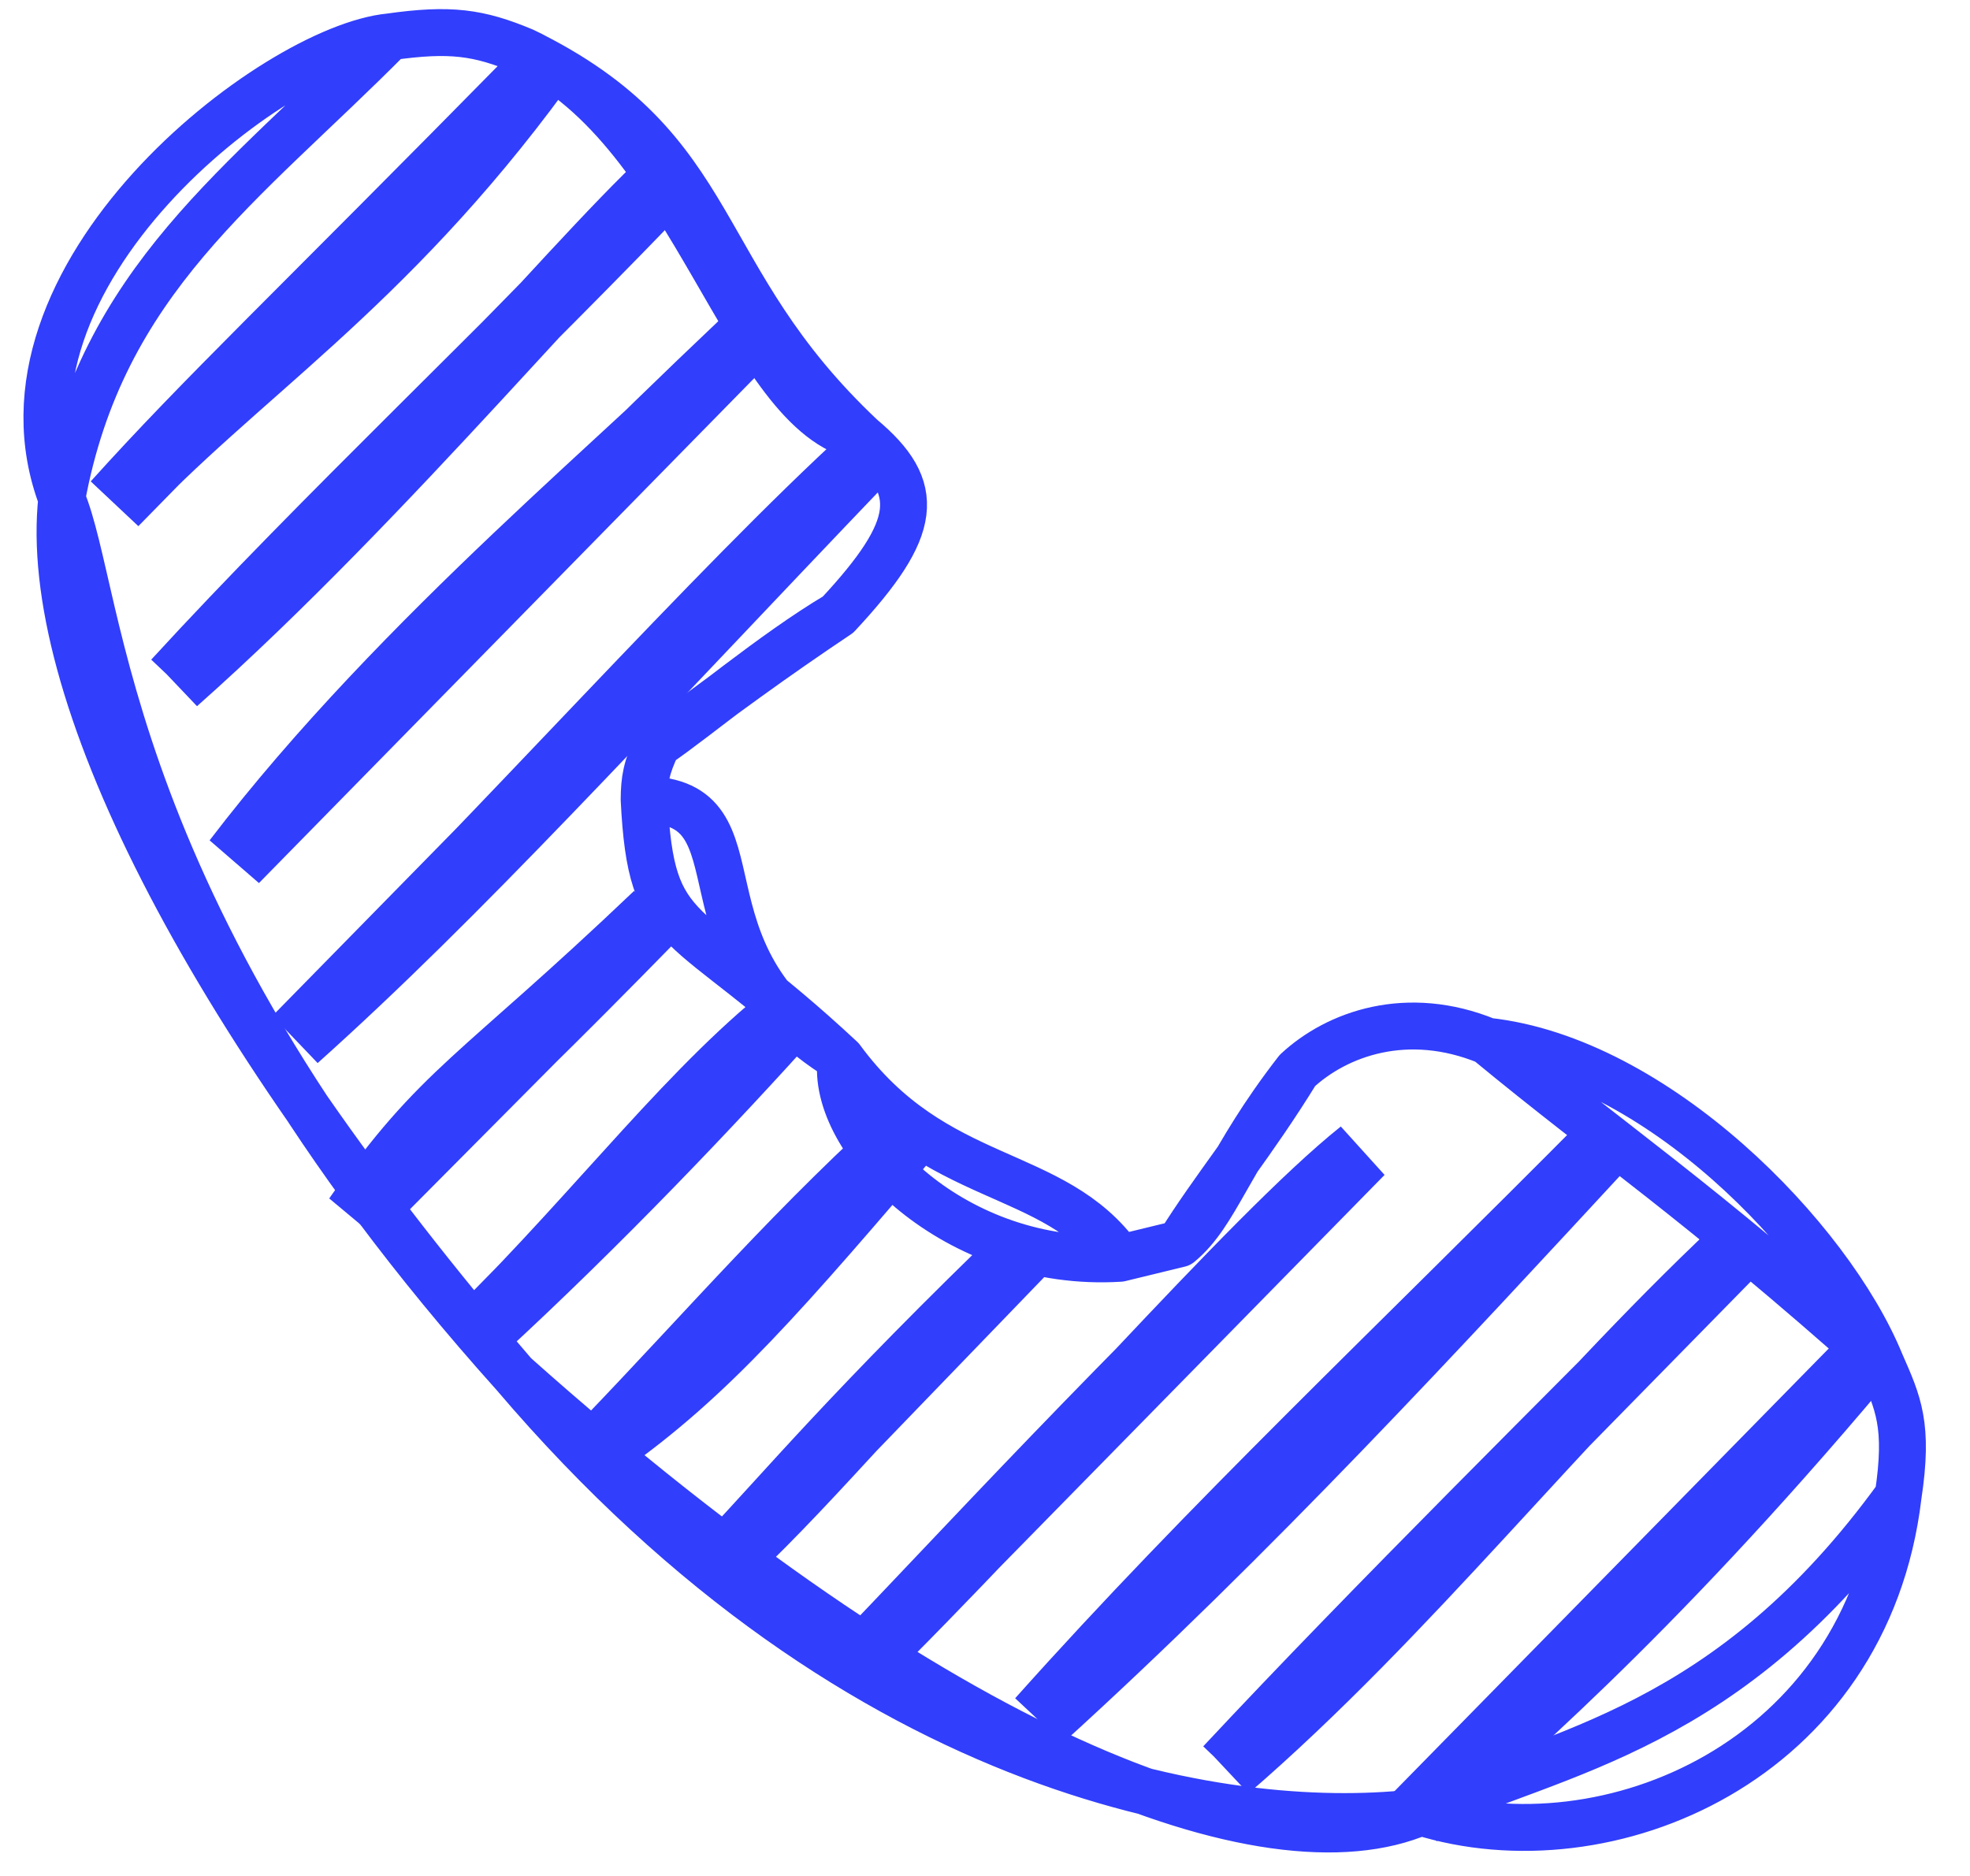
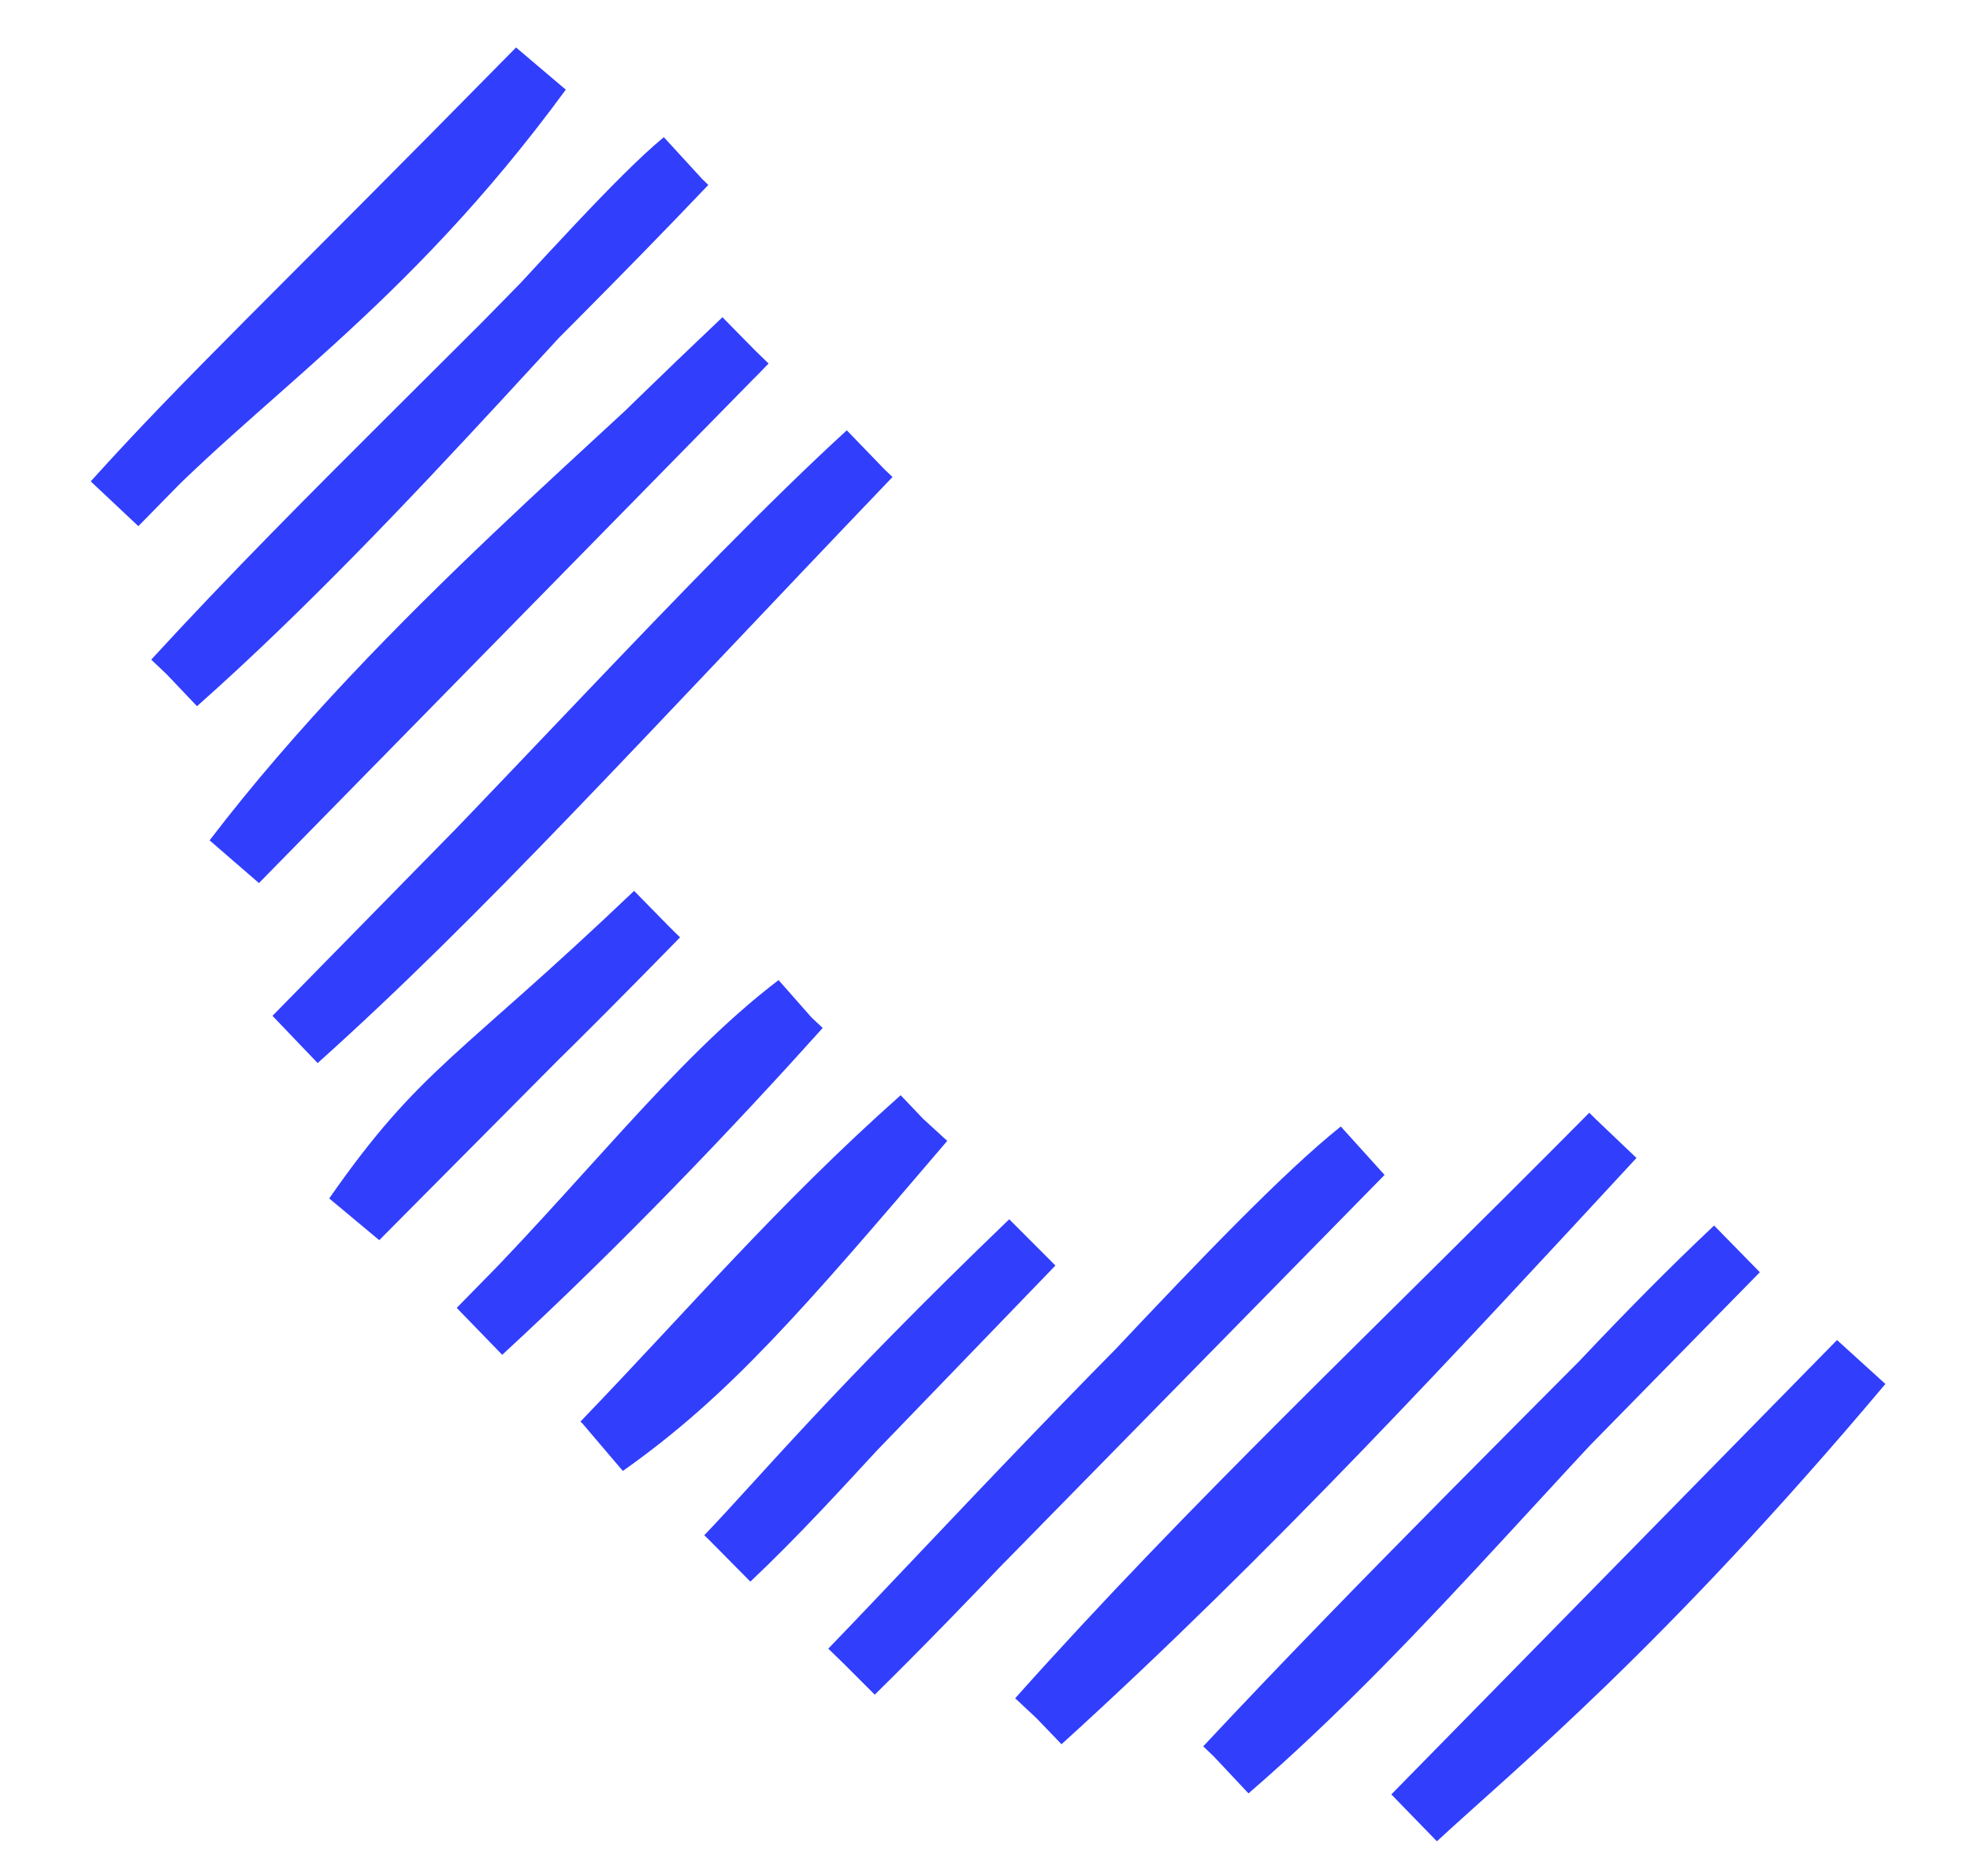
<svg xmlns="http://www.w3.org/2000/svg" width="42" height="40" viewBox="0 0 42 40" fill="none">
-   <path d="M2.452 10.731C4.991 7.991 8.108 6.134 11.5 1.5ZM2.452 10.731C4.444 8.521 6.236 6.855 11.5 1.5ZM3.738 14.536C8.262 10.527 12.783 4.956 14.596 3.463ZM3.738 14.536C6.962 11.019 10.869 7.382 14.596 3.463ZM5.023 18.341C8.635 13.607 13.761 9.494 15.882 7.27ZM5.023 18.341C7.978 15.274 10.628 12.248 15.882 7.27ZM6.307 22.148C9.791 19.026 13.108 15.351 18.524 9.69ZM6.307 22.148C10.912 17.593 15.282 12.654 18.524 9.69ZM7.591 25.952C9.472 23.252 10.22 23.101 14 19.5ZM7.591 25.952C9.168 24.101 9.304 24.31 14 19.5ZM10.235 28.375C12.848 25.783 14.836 23.115 17.021 21.453ZM10.235 28.375C12.787 26.025 15.172 23.513 17.021 21.453ZM12.877 30.795C15.067 29.248 16.571 27.499 19.665 23.874ZM12.877 30.795C15.227 28.354 17.078 26.172 19.665 23.874ZM15.519 33.217C16.75 31.928 18.232 30.124 22 26.5ZM15.519 33.217C17.496 31.35 19.098 29.296 22 26.5ZM18.161 35.637C22.145 31.72 26.691 26.427 29.021 24.564ZM18.161 35.637C20.74 32.963 23.534 29.862 29.021 24.564ZM22.163 36.675C25.89 32.502 29.701 28.937 34.378 24.217ZM22.163 36.675C26.614 32.635 30.639 28.258 34.378 24.217ZM26.162 37.712C30.025 34.376 33.198 30.238 37.022 26.639ZM26.162 37.712C29.441 34.203 33.269 30.432 37.022 26.639ZM30.161 38.749C31.858 37.18 34.96 34.651 39.663 29.061ZM30.161 38.749C33.239 35.606 35.786 33.15 39.663 29.061Z" stroke="#313EFC" stroke-width="1.394" stroke-linecap="round" />
-   <path d="M30.291 38.637C27.022 40.05 20.039 37.401 10.965 29.311M30.291 38.637C26.473 39.116 18.425 38.08 10.965 29.311M30.291 38.637C33.239 37.321 36.854 36.89 40.468 31.895M30.291 38.637C34.265 39.885 39.794 37.562 40.468 31.895M10.965 29.311C4.288 21.532 0.881 14.643 1.317 10.63M10.965 29.311C2.11 19.44 2.211 12.736 1.317 10.63M1.317 10.63C-0.48 5.887 5.843 1.022 8.311 0.786M1.317 10.63C2.173 5.966 5.174 3.952 8.311 0.786M8.311 0.786C9.597 0.604 10.204 0.688 11.162 1.089M11.162 1.089C15.476 3.189 14.706 5.876 18.368 9.322M11.162 1.089C14.805 2.773 15.896 8.859 18.368 9.322M18.368 9.322C19.67 10.412 19.595 11.25 17.863 13.11M17.863 13.11C16.488 13.924 14.84 15.313 14.014 15.873M17.863 13.11C16.519 14.008 15.351 14.863 14.014 15.873M14.014 15.873C13.778 16.366 13.736 16.625 13.733 17.048M13.733 17.048C13.887 20.136 14.552 19.424 17.932 22.577M13.733 17.048C16.409 17.084 14.215 20.296 17.932 22.577M17.932 22.577C19.943 25.318 22.46 24.85 23.875 26.83M17.932 22.577C17.693 24.32 20.377 27.047 23.875 26.83M23.875 26.83L25.145 26.521M25.145 26.521C25.939 25.863 26.168 24.744 27.651 22.834M25.145 26.521C25.884 25.337 26.704 24.372 27.651 22.834M27.651 22.834C28.503 22.042 30 21.5 31.708 22.201M31.708 22.201C34.417 24.438 36.09 25.497 40.095 29.063M31.708 22.201C35.297 22.592 39 26.386 40.095 29.063M40.095 29.063C40.471 29.92 40.696 30.388 40.468 31.895" stroke="#313EFC" stroke-linecap="round" />
+   <path d="M2.452 10.731C4.991 7.991 8.108 6.134 11.5 1.5ZM2.452 10.731C4.444 8.521 6.236 6.855 11.5 1.5ZM3.738 14.536C8.262 10.527 12.783 4.956 14.596 3.463ZM3.738 14.536C6.962 11.019 10.869 7.382 14.596 3.463ZM5.023 18.341C8.635 13.607 13.761 9.494 15.882 7.27ZM5.023 18.341C7.978 15.274 10.628 12.248 15.882 7.27ZM6.307 22.148C9.791 19.026 13.108 15.351 18.524 9.69ZM6.307 22.148C10.912 17.593 15.282 12.654 18.524 9.69ZM7.591 25.952C9.472 23.252 10.22 23.101 14 19.5ZM7.591 25.952C9.168 24.101 9.304 24.31 14 19.5ZM10.235 28.375C12.848 25.783 14.836 23.115 17.021 21.453ZM10.235 28.375C12.787 26.025 15.172 23.513 17.021 21.453ZM12.877 30.795C15.067 29.248 16.571 27.499 19.665 23.874ZM12.877 30.795C15.227 28.354 17.078 26.172 19.665 23.874ZM15.519 33.217C16.75 31.928 18.232 30.124 22 26.5ZC17.496 31.35 19.098 29.296 22 26.5ZM18.161 35.637C22.145 31.72 26.691 26.427 29.021 24.564ZM18.161 35.637C20.74 32.963 23.534 29.862 29.021 24.564ZM22.163 36.675C25.89 32.502 29.701 28.937 34.378 24.217ZM22.163 36.675C26.614 32.635 30.639 28.258 34.378 24.217ZM26.162 37.712C30.025 34.376 33.198 30.238 37.022 26.639ZM26.162 37.712C29.441 34.203 33.269 30.432 37.022 26.639ZM30.161 38.749C31.858 37.18 34.96 34.651 39.663 29.061ZM30.161 38.749C33.239 35.606 35.786 33.15 39.663 29.061Z" stroke="#313EFC" stroke-width="1.394" stroke-linecap="round" />
</svg>